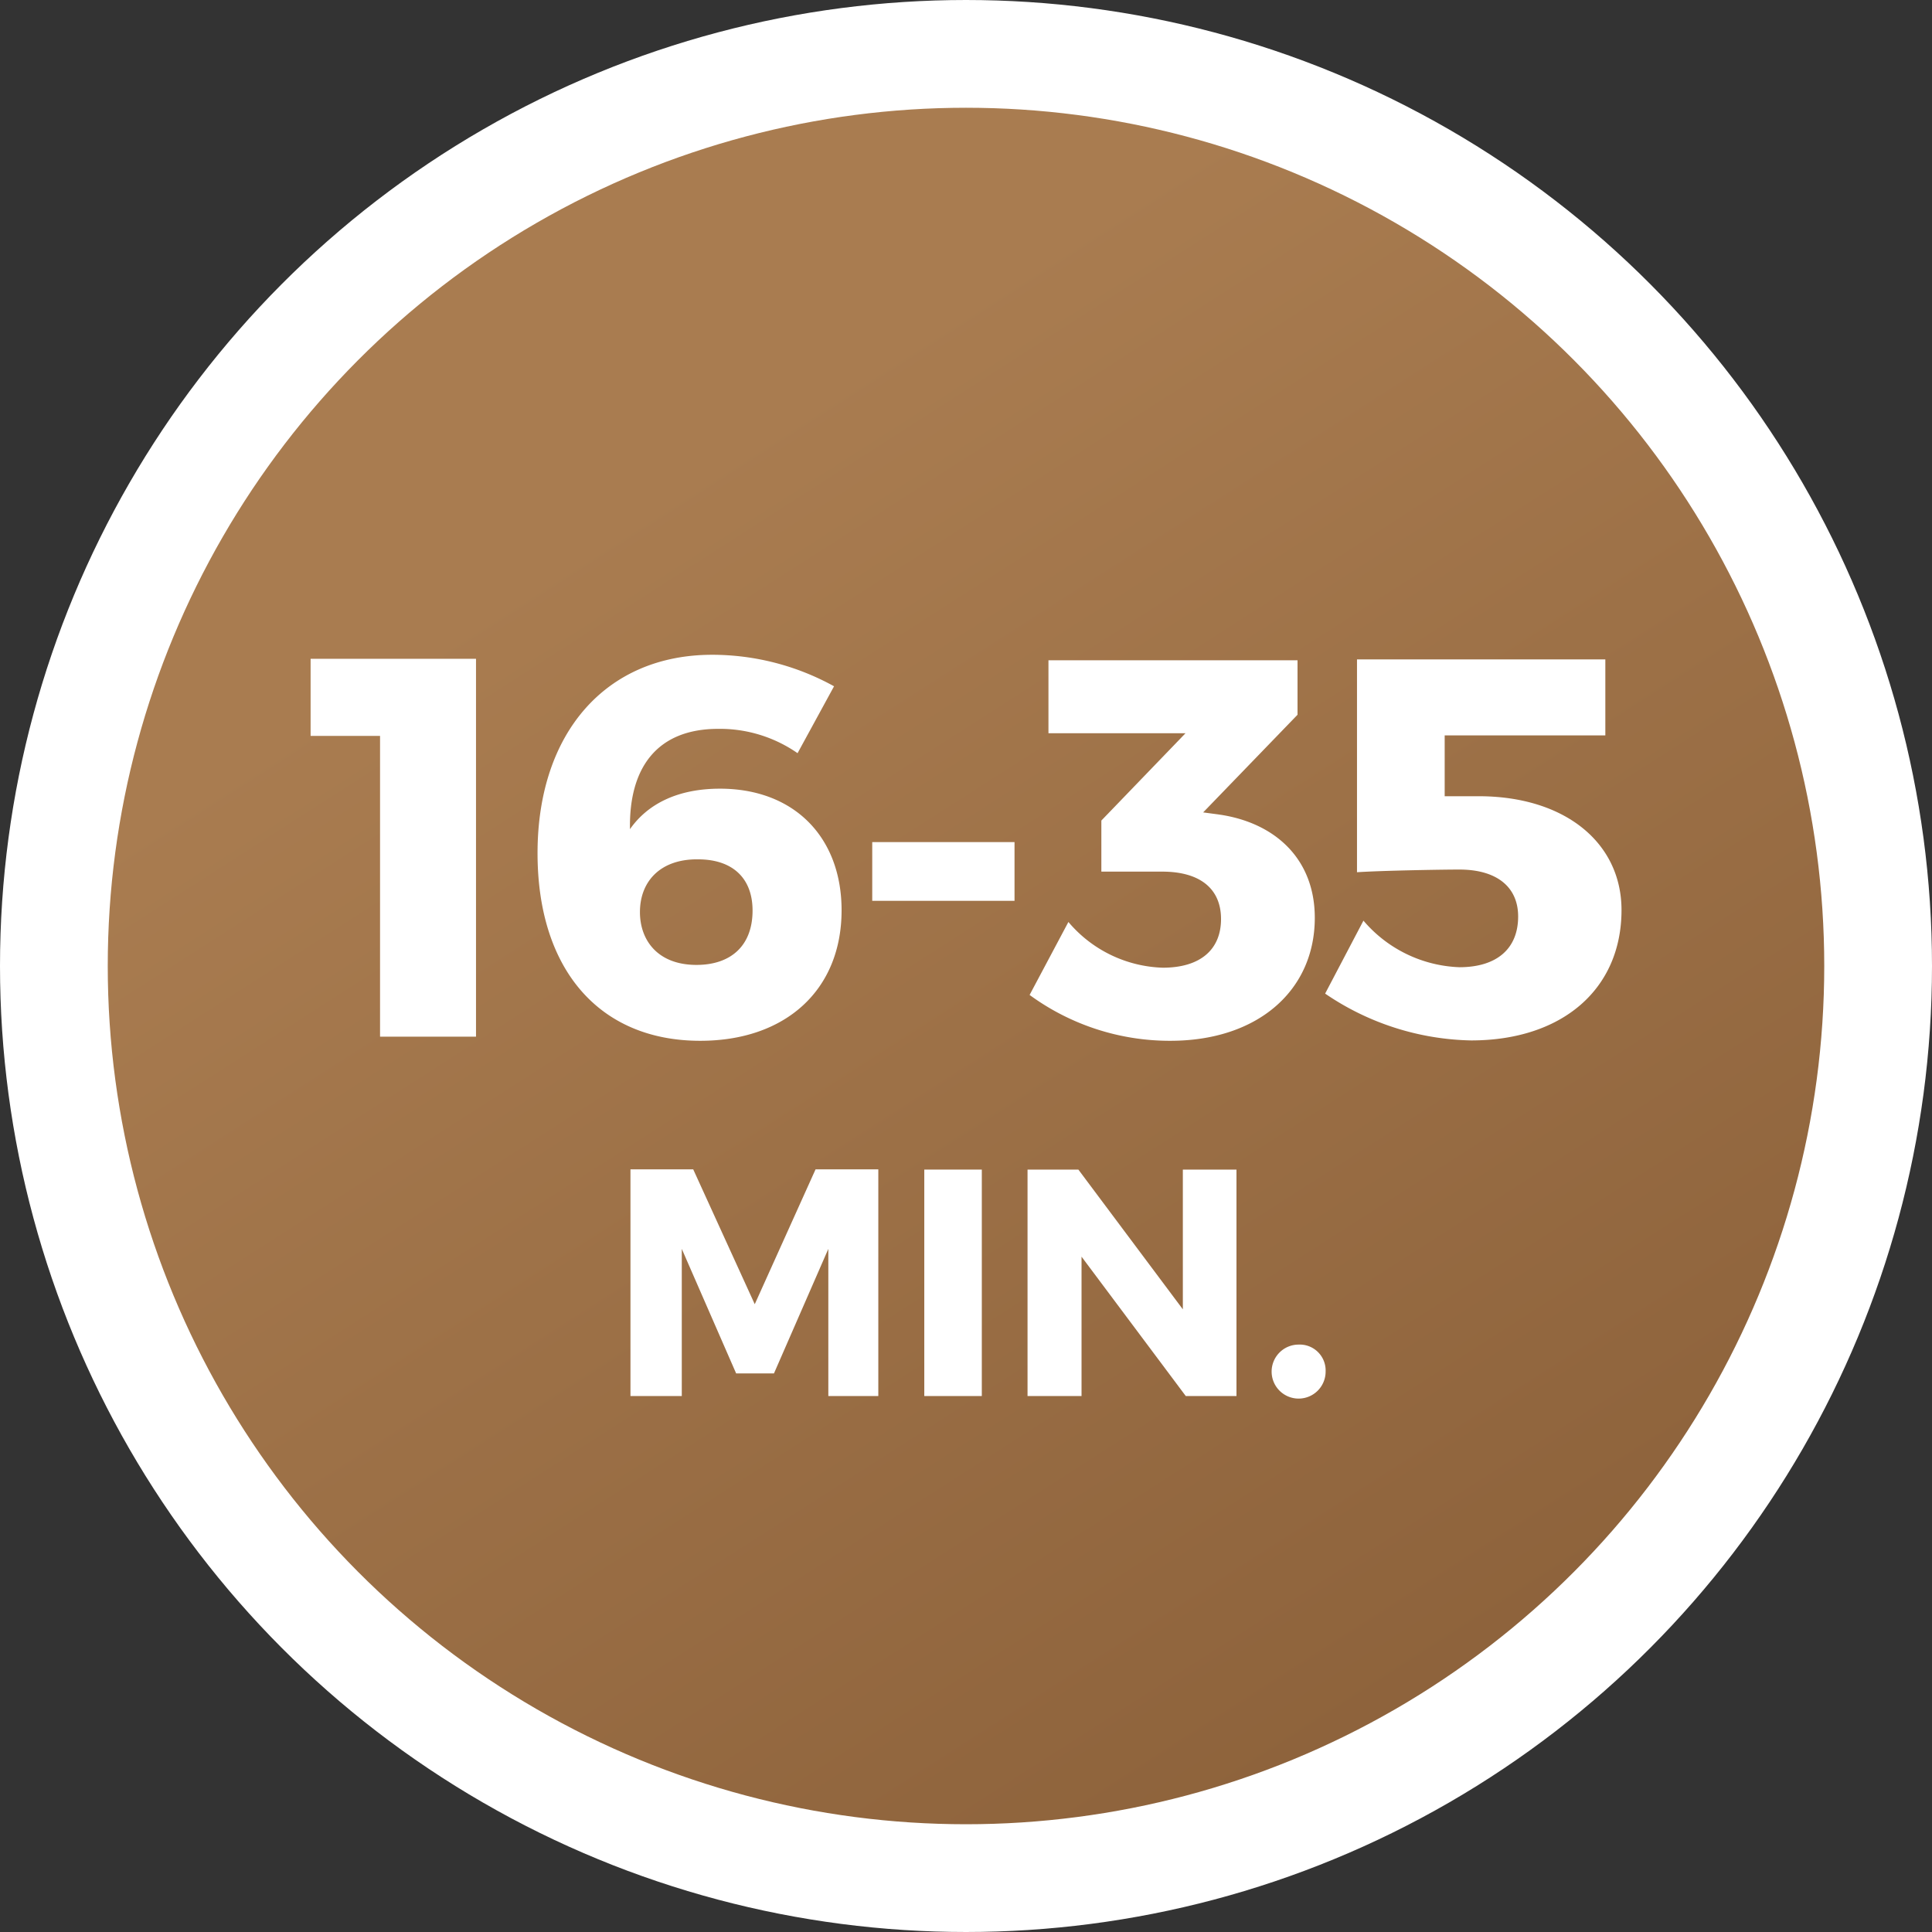
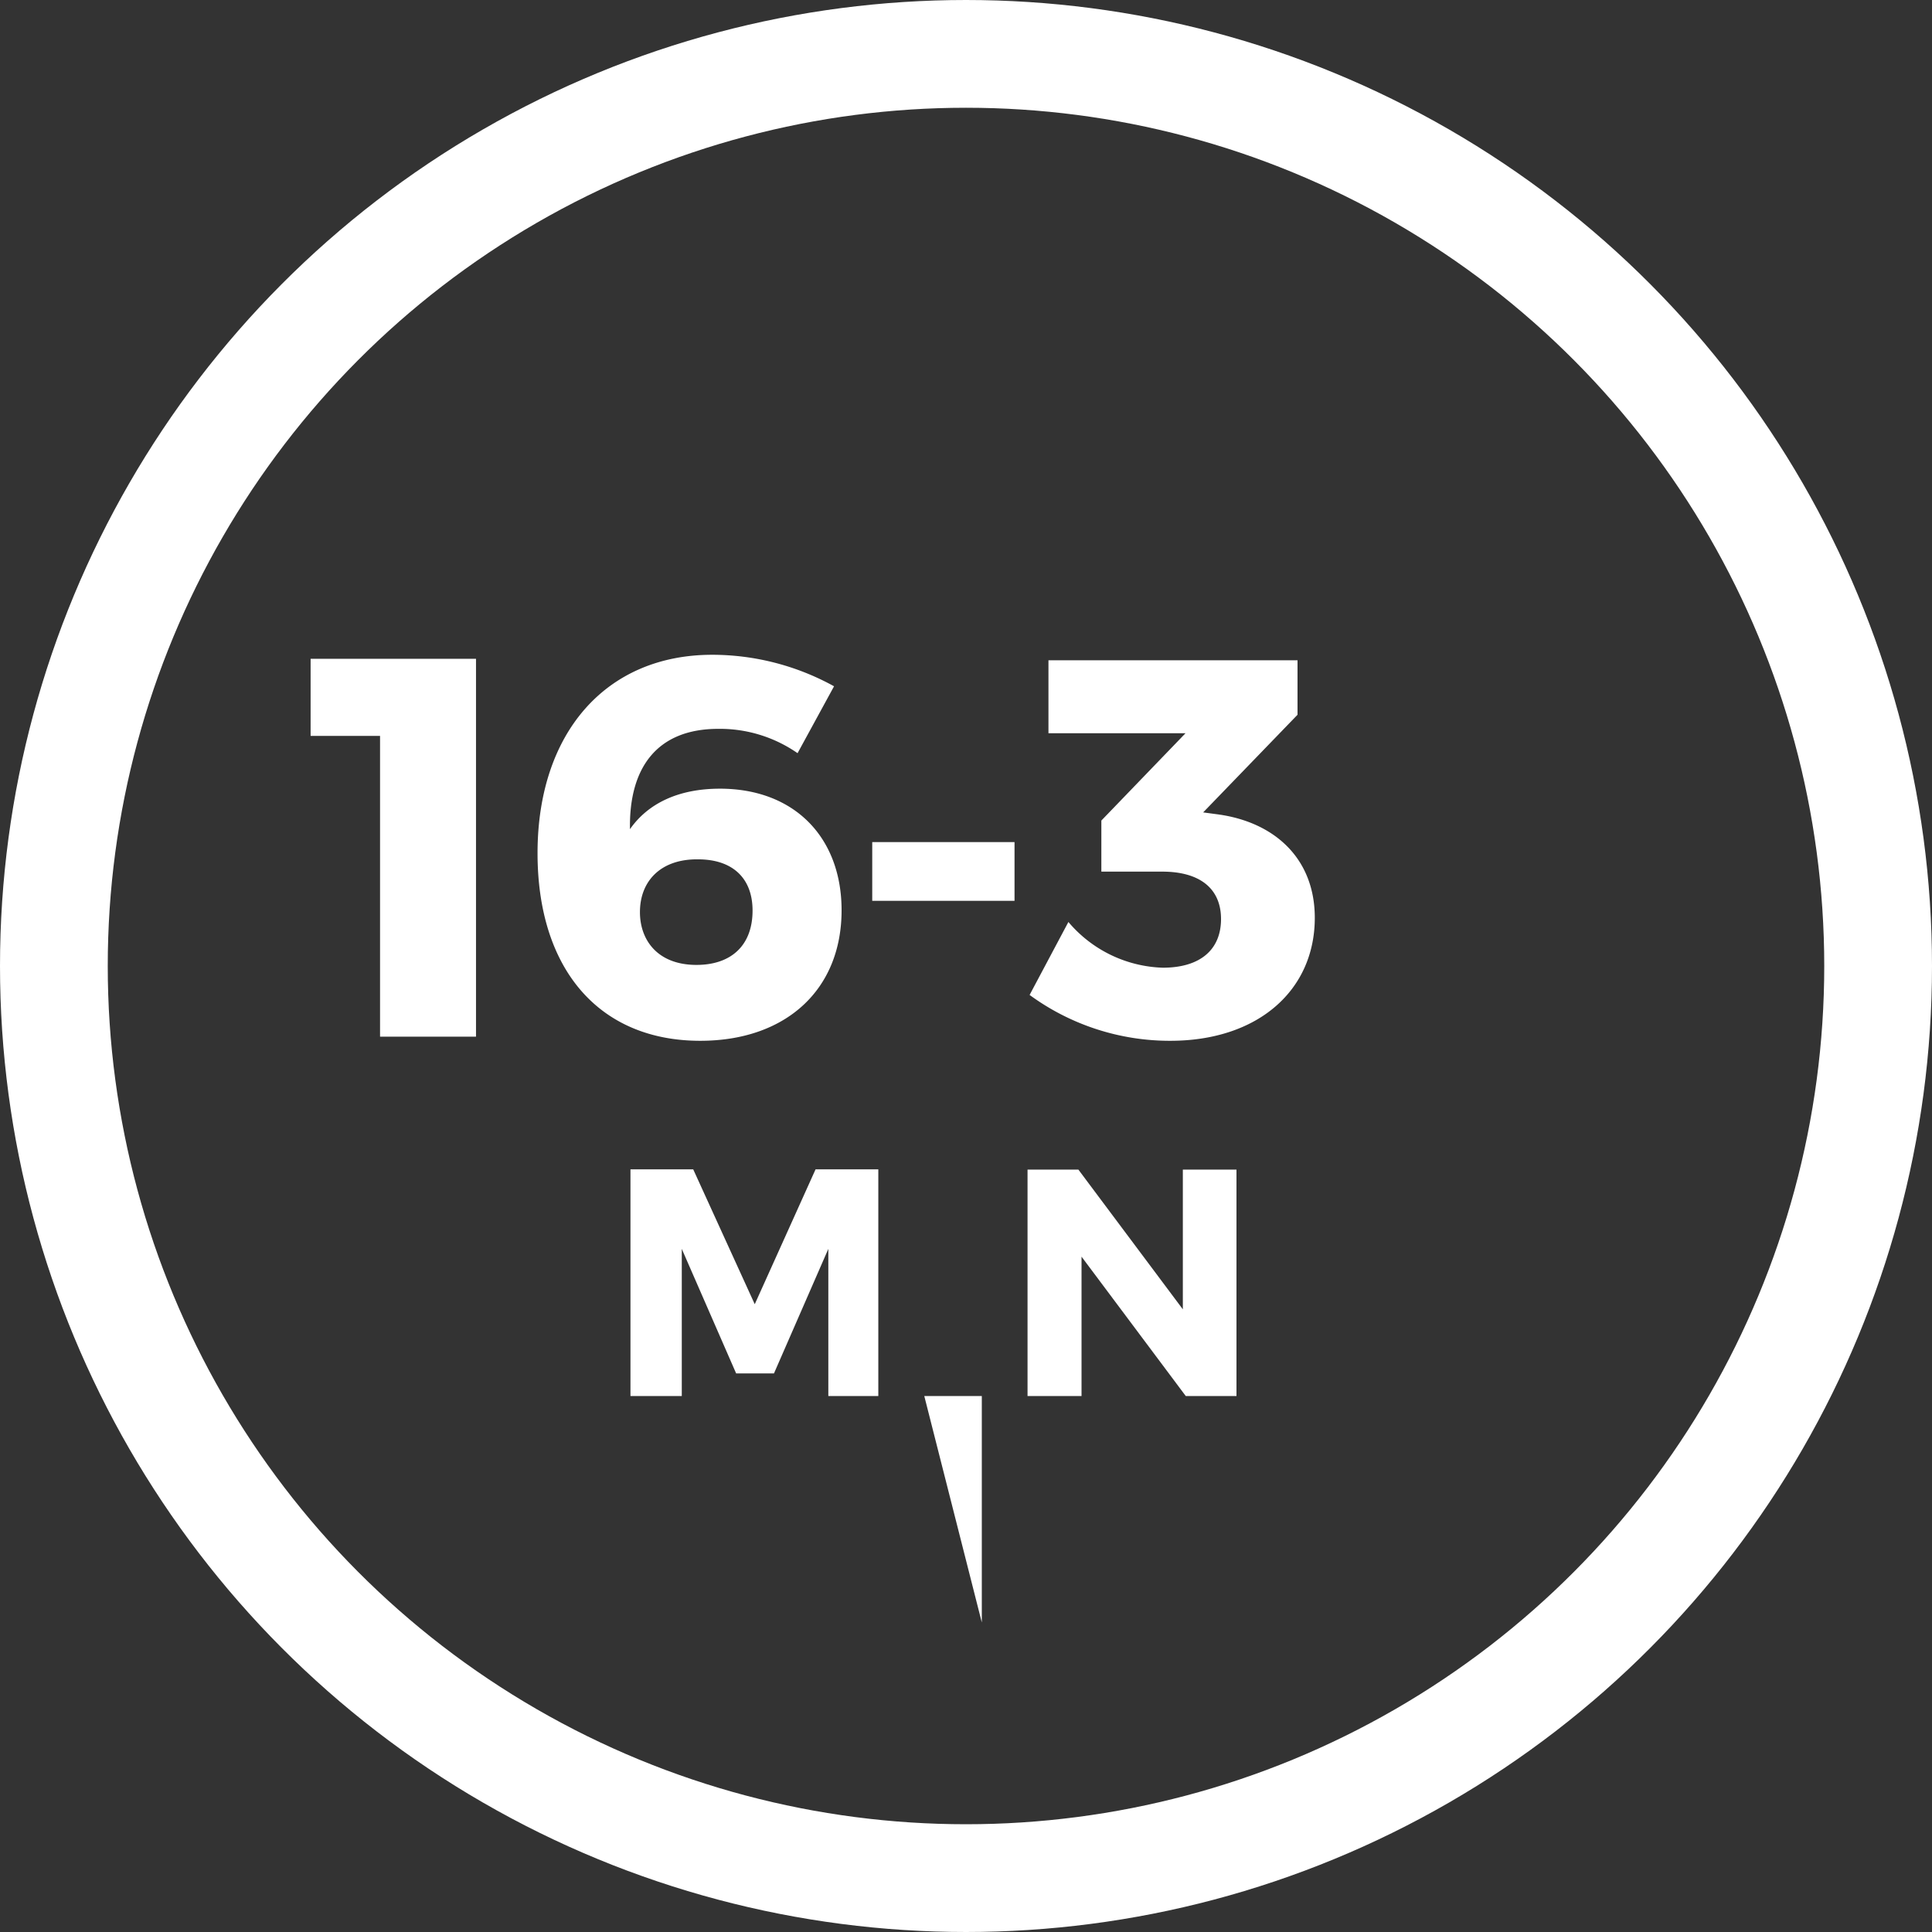
<svg xmlns="http://www.w3.org/2000/svg" viewBox="0 0 158.86 158.86">
  <rect x="0" y="0" width="158.86" height="158.86" fill="#333333" stroke="none" />
  <defs>
    <style>.cls-1{fill:url(#linear-gradient);}.cls-2{fill:#fff;}.cls-3{fill:none;stroke:#fff;stroke-miterlimit:10;stroke-width:8.86px;}</style>
    <linearGradient id="linear-gradient" x1="175.29" y1="229.06" x2="54.14" y2="39.95" gradientUnits="userSpaceOnUse">
      <stop offset="0" stop-color="#754c29" />
      <stop offset="1" stop-color="#a97c50" />
    </linearGradient>
  </defs>
  <title>IconReticulacaoRapidaResin</title>
  <g id="Layer_2" data-name="Layer 2">
    <g id="Layer_1-2" data-name="Layer 1">
-       <circle class="cls-1" cx="79.43" cy="79.43" r="75" />
      <path class="cls-2" d="M31.25,85.24V60.51H25.54V54.17h13.6V85.24Z" />
      <path class="cls-2" d="M68.58,56.43l-3,5.5a11.19,11.19,0,0,0-6.52-2c-5,0-7.35,3.15-7.26,8.25,1.46-2.09,3.94-3.33,7.4-3.33,6.11,0,10,4,10,10,0,6.56-4.61,10.73-11.62,10.73-8.33,0-13.38-5.9-13.38-15.43,0-9.88,5.62-16.31,14.36-16.31A20.73,20.73,0,0,1,68.58,56.43ZM52.62,75c0,2.31,1.46,4.34,4.65,4.34,2.84,0,4.61-1.59,4.61-4.47,0-2.66-1.64-4.21-4.48-4.21C54.35,70.62,52.62,72.43,52.62,75Z" />
      <path class="cls-2" d="M71.72,74.07V69.24h11.7v4.83Z" />
      <path class="cls-2" d="M100.4,67c4.52.71,7.71,3.68,7.71,8.47,0,5.94-4.65,10.11-11.88,10.11a19.52,19.52,0,0,1-11.57-3.77l3.19-6a10.58,10.58,0,0,0,7.76,3.76c3.1,0,4.79-1.5,4.79-4s-1.73-3.9-4.84-3.9h-5V67.47l6.92-7.18H86.21v-6h20.48v4.48L98.93,66.8Z" />
-       <path class="cls-2" d="M118.79,60.47v5h2.79c7.09,0,11.75,3.82,11.75,9.36,0,6.51-4.88,10.72-12.37,10.72a22,22,0,0,1-12-3.85l3.15-6A10.87,10.87,0,0,0,120,79.53c3.06,0,4.83-1.51,4.83-4.17,0-2.44-1.77-3.86-4.83-3.86-1.6,0-6.52.09-8.42.22V54.22H132v6.25Z" />
      <path class="cls-2" d="M68.11,114.79l0-12.1-4.47,10.24H60.53l-4.47-10.24v12.1H51.84V96.15H57l5.06,11.09,5-11.09h5.16v18.64Z" />
-       <path class="cls-2" d="M76,114.79V96.17h4.73v18.62Z" />
+       <path class="cls-2" d="M76,114.79h4.73v18.62Z" />
      <path class="cls-2" d="M97.5,114.79l-8.57-11.46v11.46H84.49V96.17h4.18l8.59,11.49V96.17h4.41v18.62Z" />
-       <path class="cls-2" d="M109,112.77a2.22,2.22,0,1,1-2.23-2.21A2.13,2.13,0,0,1,109,112.77Z" />
      <circle class="cls-3" cx="79.43" cy="79.43" r="75" />
    </g>
  </g>
</svg>